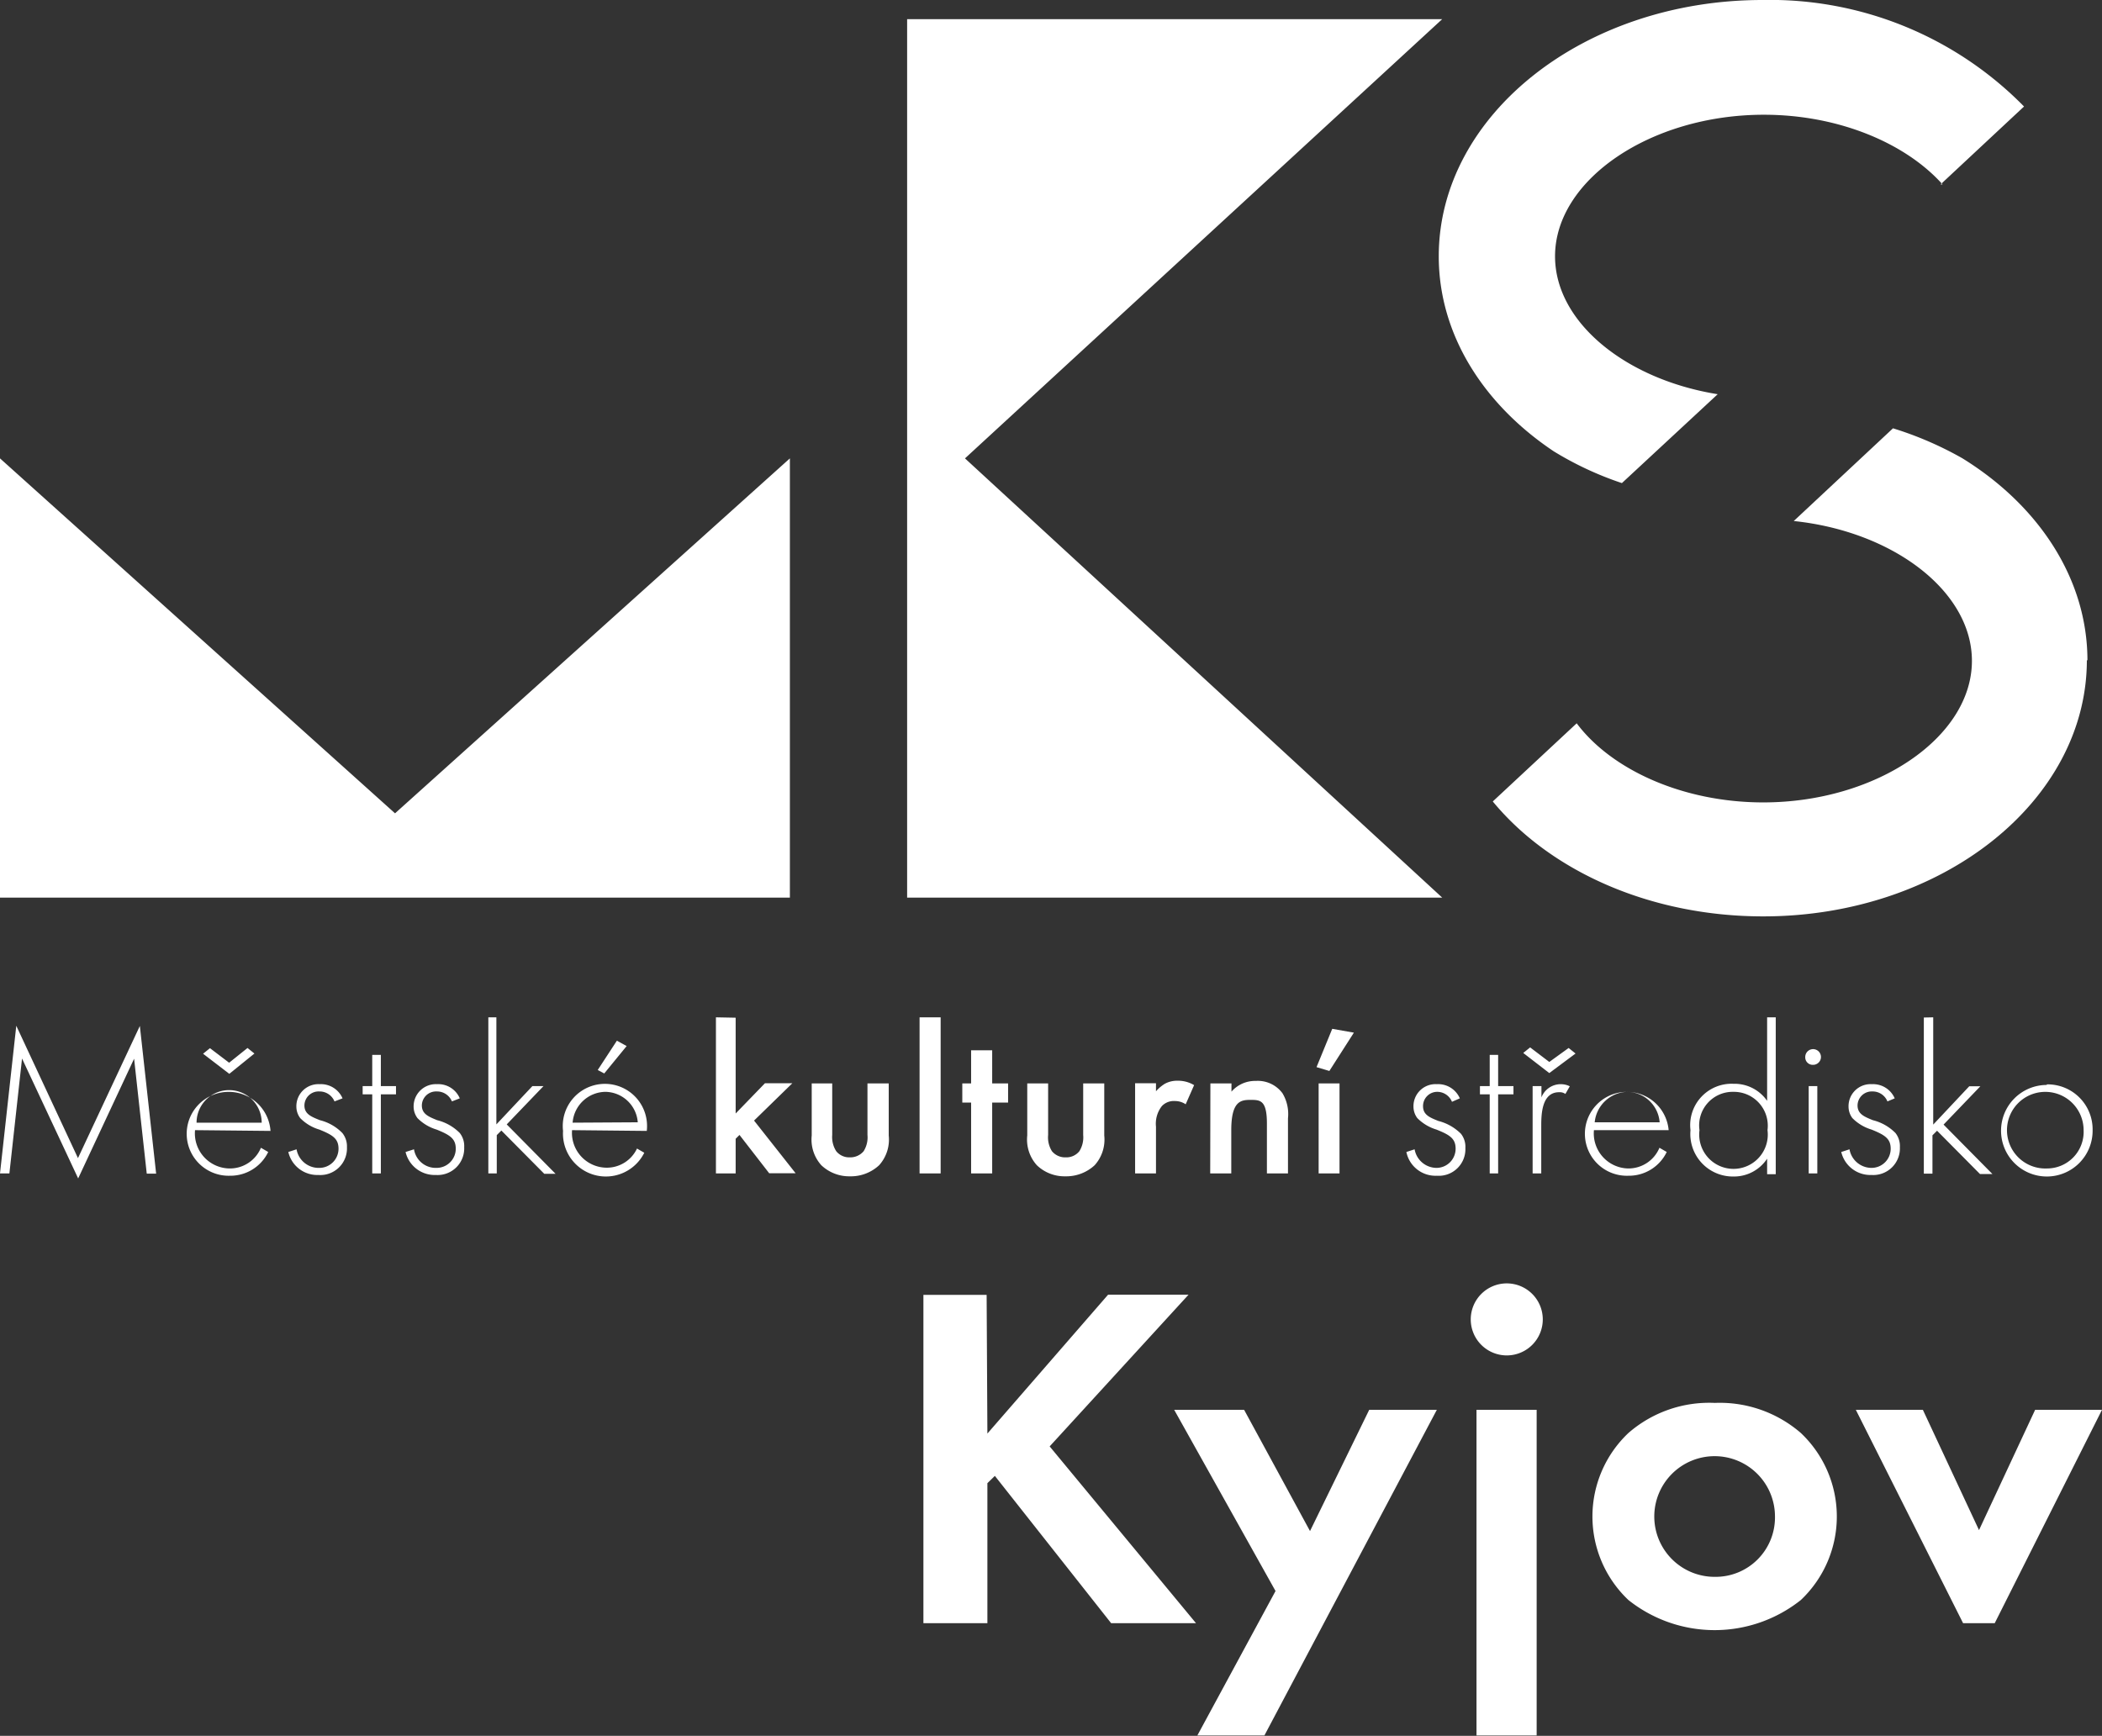
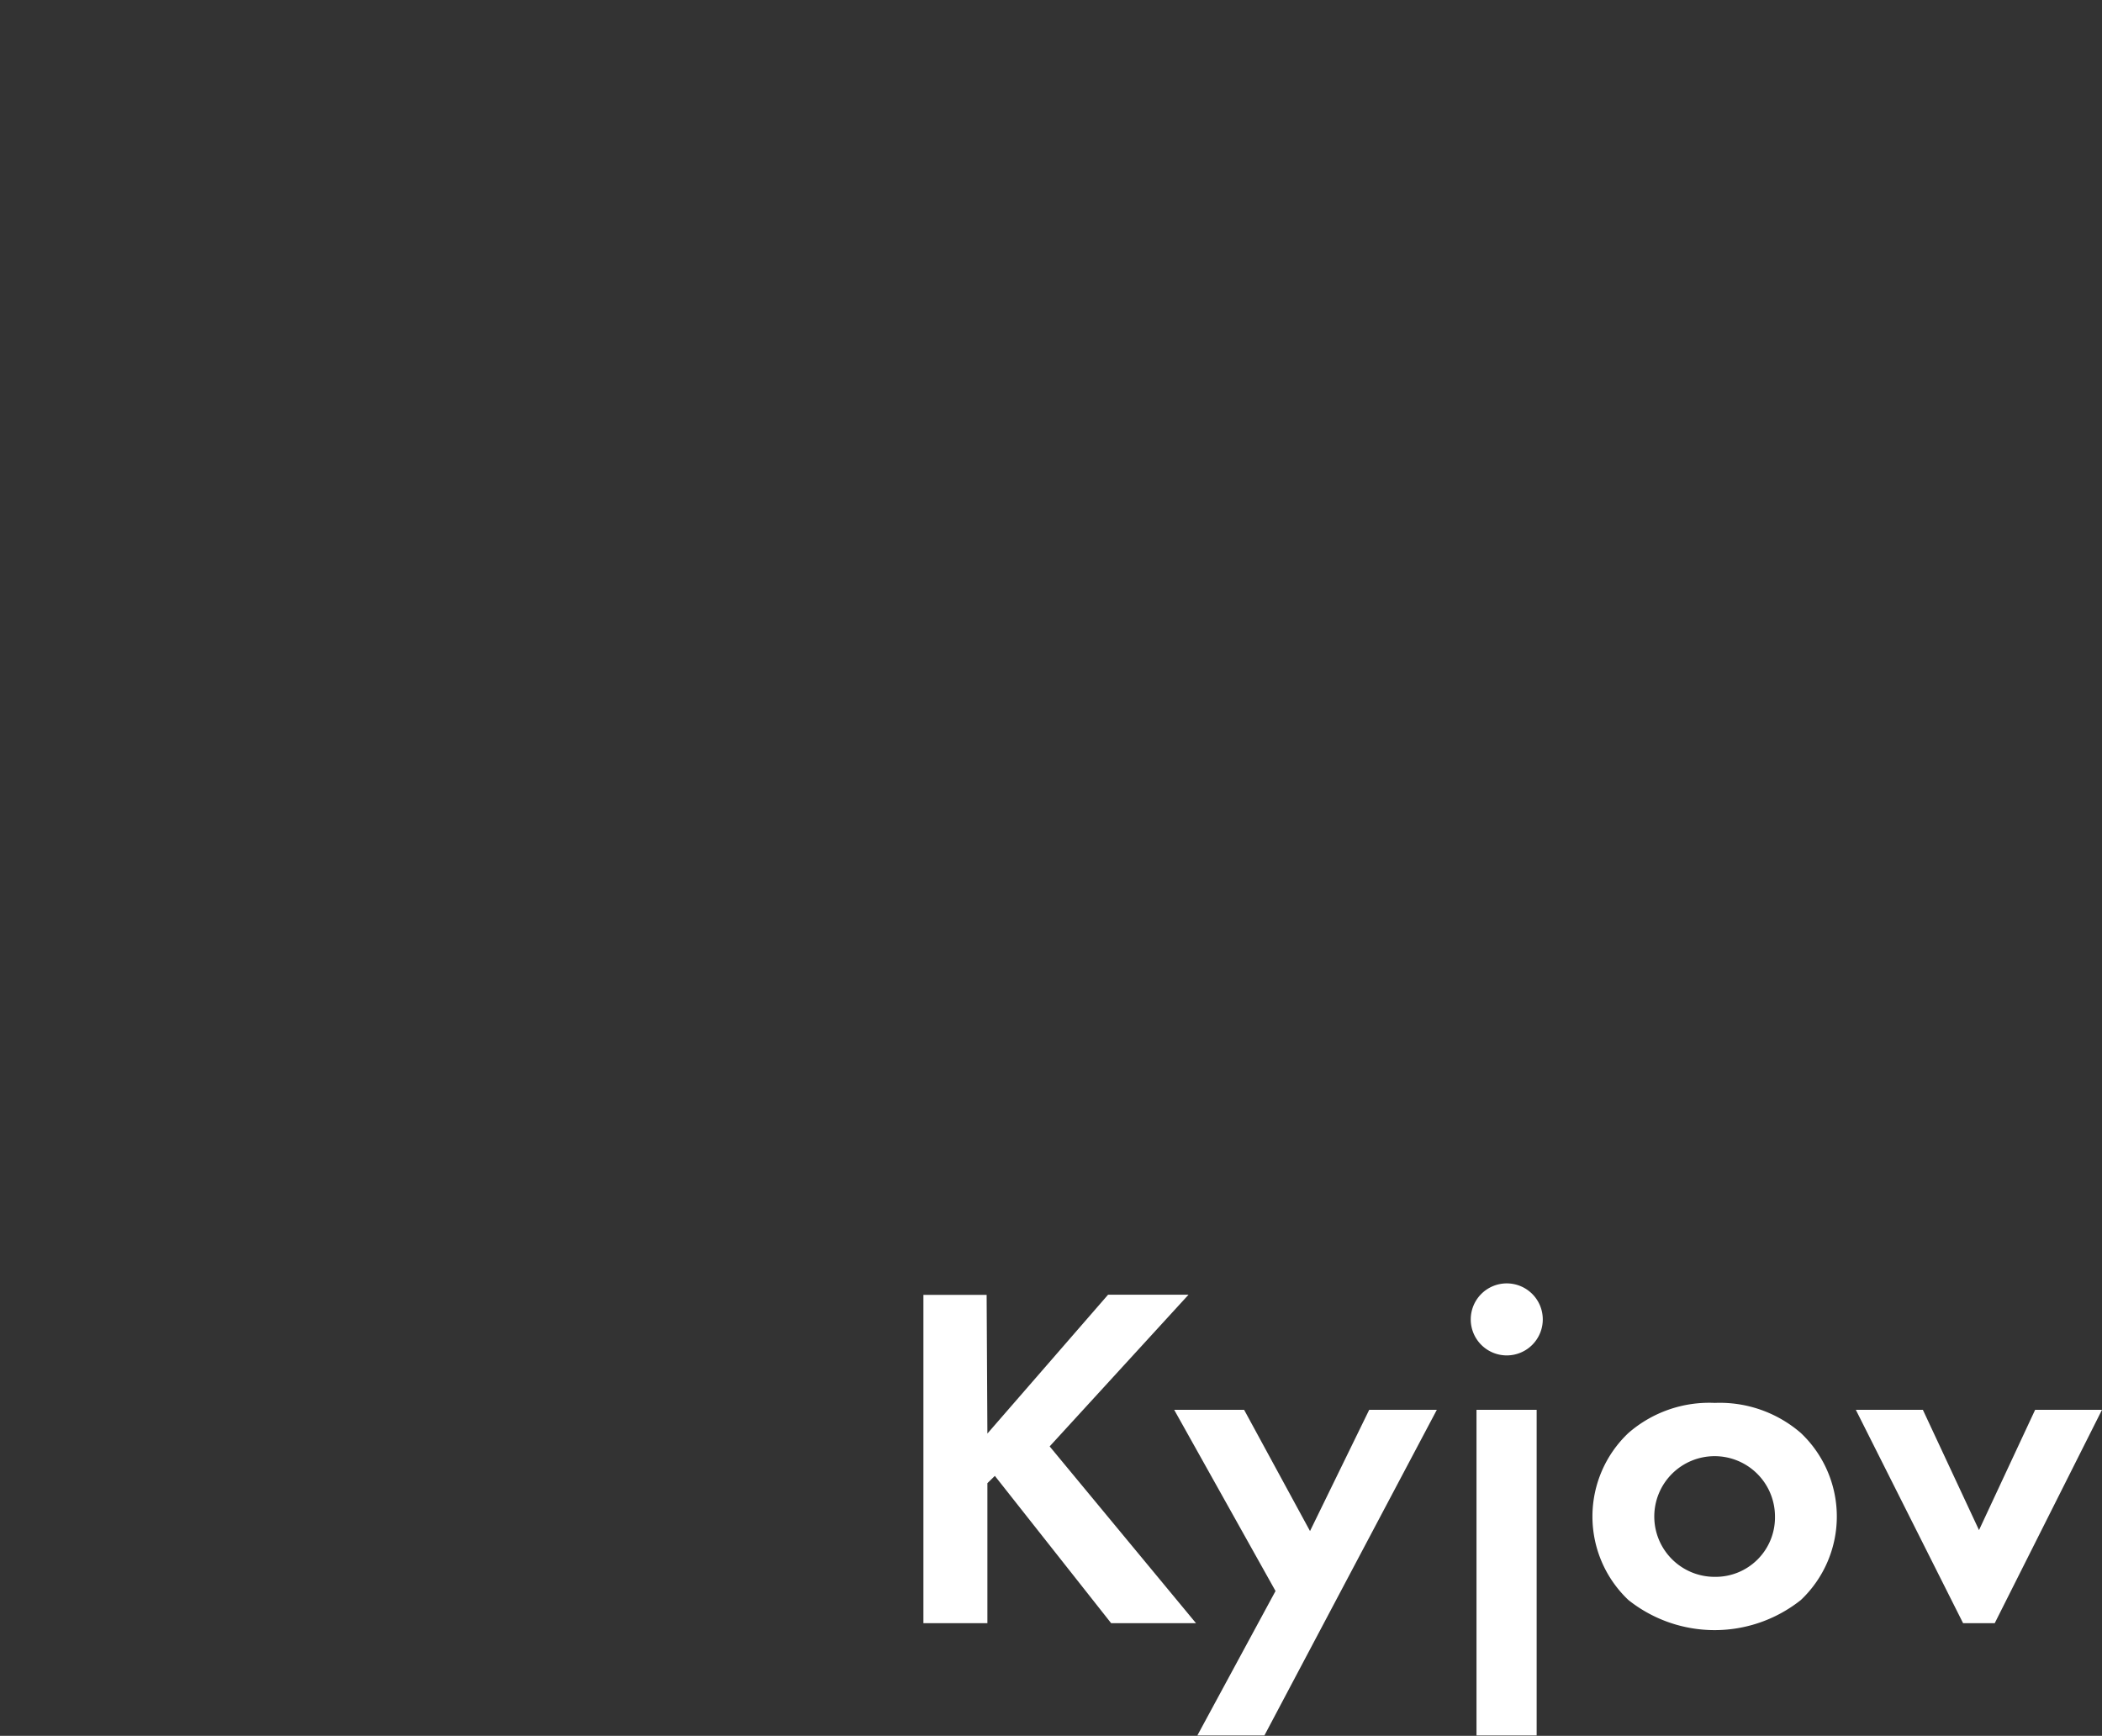
<svg xmlns="http://www.w3.org/2000/svg" width="109.72" height="90.62" viewBox="0 0 109.72 90.62">
  <rect x="0" y="0" width="109.72" height="90.62" fill="#333333" stroke="none" />
  <defs>
    <style>.cls-1{fill:#fff;}</style>
  </defs>
  <g id="Vrstva_2" data-name="Vrstva 2">
    <g id="Vrstva_1-2" data-name="Vrstva 1">
-       <path class="cls-1" d="M0,46.86H41.23V23.93L20.62,42.46,0,23.93ZM50.37,23.93,75.28,1H47.35V46.86H75.28Zm50.92-14.3,4.36-4.07A18.57,18.57,0,0,0,92,0c-9.32,0-16.9,6-16.9,13.38,0,4.07,2.32,7.72,6,10.18a17.2,17.2,0,0,0,3.56,1.66l5-4.64c-4.79-.77-8.49-3.75-8.49-7.2,0-4,5-7.39,10.9-7.39,3.9,0,7.4,1.48,9.33,3.64m7.56,24.85c0-4.28-2.56-8.1-6.52-10.55l0,0a18.12,18.12,0,0,0-3.63-1.57l-5.18,4.84c5.18.54,9.3,3.66,9.3,7.3,0,4-5,7.39-10.89,7.39-4.2,0-7.93-1.71-9.74-4.13l-4.38,4.08c3,3.64,8.22,6,14.12,6,9.31,0,16.89-6,16.89-13.38" />
      <path class="cls-1" d="M96.87,73.6l5.6,11.14h1.65l5.6-11.14h-3.49l-2.93,6.28-2.93-6.28Zm-7.35,8.72a3.15,3.15,0,1,1,3.13-3.14,3.1,3.1,0,0,1-3.13,3.14m0-9.08A6.42,6.42,0,0,0,85,74.81a6,6,0,0,0,0,8.72,7.23,7.23,0,0,0,9,0,6,6,0,0,0,0-8.72,6.46,6.46,0,0,0-4.5-1.57M76.77,68.9A1.88,1.88,0,1,0,78.64,67a1.88,1.88,0,0,0-1.87,1.88m.3,21.72h3.14v-17H77.07Zm-14.57,0H66l9-17H71.47l-3.09,6.33L64.94,73.6H61.29l5.29,9.46Zm-11-23H48.2V84.74h3.34V77.43l.39-.38L58,84.74h4.43l-7.64-9.23,7.25-7.92H57.84l-6.3,7.25Z" />
-       <path class="cls-1" d="M106.84,61a2,2,0,1,1,1.92-2,1.91,1.91,0,0,1-1.92,2m0-4.36A2.39,2.39,0,1,0,109.23,59a2.35,2.35,0,0,0-2.39-2.39m-6.42-3.49v8.15h.45v-2l.24-.24,2.24,2.26H104l-2.55-2.58,1.92-2h-.58l-1.88,2V53.11ZM98.9,57.34a1.23,1.23,0,0,0-1.19-.74,1.15,1.15,0,0,0-1.22,1.17,1,1,0,0,0,.2.6,2.34,2.34,0,0,0,1,.6c.69.28,1,.47,1,1a1,1,0,0,1-1,1A1.17,1.17,0,0,1,96.54,60l-.43.14a1.56,1.56,0,0,0,1.58,1.2,1.39,1.39,0,0,0,1.48-1.45,1.1,1.1,0,0,0-.23-.74,2.51,2.51,0,0,0-1.18-.67c-.44-.18-.8-.32-.8-.77a.74.74,0,0,1,.77-.73.83.83,0,0,1,.79.52Zm-4.27-1.75a.41.41,0,1,0-.4-.41.39.39,0,0,0,.4.41m-.22,5.67h.45V56.7h-.45ZM90.48,57A1.77,1.77,0,0,1,92.26,59a1.79,1.79,0,1,1-3.55,0A1.75,1.75,0,0,1,90.48,57m1.76.47a2.07,2.07,0,0,0-1.76-.89A2.16,2.16,0,0,0,88.24,59a2.22,2.22,0,0,0,2.24,2.42,2.07,2.07,0,0,0,1.76-.93v.81h.45V53.11h-.45Zm-9,1.12A1.76,1.76,0,0,1,84.94,57a1.72,1.72,0,0,1,1.69,1.59ZM87.1,59A2.19,2.19,0,1,0,85,61.38a2.19,2.19,0,0,0,2-1.24l-.38-.22A1.75,1.75,0,0,1,85,61,1.83,1.83,0,0,1,83.2,59Zm-6.23-3.56-1-.76-.36.29,1.36,1.05L82.24,55l-.36-.29ZM80,61.26h.45V58.81c0-.57,0-1.79.93-1.79a.51.51,0,0,1,.33.09l.23-.4a1.06,1.06,0,0,0-.48-.11,1.08,1.08,0,0,0-1,.69V56.7H80v4.56Zm-1-4.13V56.7h-.8V55.07h-.44V56.7h-.51v.43h.51v4.13h.44V57.13Zm-2.8.21A1.23,1.23,0,0,0,75,56.6a1.15,1.15,0,0,0-1.22,1.17,1,1,0,0,0,.2.6,2.36,2.36,0,0,0,1,.6c.7.28,1,.47,1,1a1,1,0,0,1-1,1A1.17,1.17,0,0,1,73.84,60l-.43.14A1.55,1.55,0,0,0,75,61.38a1.39,1.39,0,0,0,1.49-1.45,1.1,1.1,0,0,0-.23-.74,2.56,2.56,0,0,0-1.18-.67c-.45-.18-.8-.32-.8-.77A.74.74,0,0,1,75,57a.83.83,0,0,1,.79.52Zm-6.66-3.63-.82,2,.67.2,1.28-2Zm-.71,7.55h1.09v-4.7H68.83Zm-5.66,0h1.1V59c0-1.52.5-1.58,1-1.58s.86,0,.86,1.23v2.61h1.1V58.38a2.1,2.1,0,0,0-.29-1.31,1.6,1.6,0,0,0-1.39-.64,1.63,1.63,0,0,0-1.27.56v-.43h-1.1Zm-3.92,0h1.09V58.82a1.49,1.49,0,0,1,.31-1.08.86.86,0,0,1,.68-.26,1,1,0,0,1,.56.17l.44-1a1.62,1.62,0,0,0-.86-.23,1.33,1.33,0,0,0-.67.16,2.07,2.07,0,0,0-.46.39v-.42H59.25v4.7Zm-5.63-4.7v2.72a2,2,0,0,0,.5,1.55,2.08,2.08,0,0,0,1.49.58,2.18,2.18,0,0,0,1.53-.58,2,2,0,0,0,.5-1.55V56.56h-1.1v2.69a1.36,1.36,0,0,1-.2.85.87.87,0,0,1-.71.32.89.89,0,0,1-.72-.32,1.36,1.36,0,0,1-.2-.85V56.56Zm-1,1v-1h-.83V54.83h-1.1v1.73h-.46v1h.46v3.7h1.1v-3.7ZM48,61.26h1.1V53.11H48Zm-5.63-4.7v2.72a2,2,0,0,0,.5,1.55,2.11,2.11,0,0,0,1.49.58,2.16,2.16,0,0,0,1.53-.58,2,2,0,0,0,.5-1.55V56.56H45.28v2.69a1.36,1.36,0,0,1-.2.85.91.91,0,0,1-.72.32.87.87,0,0,1-.71-.32,1.37,1.37,0,0,1-.21-.85V56.56Zm-5-3.45v8.15H38.4V59.45l.2-.2,1.55,2h1.38l-2.17-2.75,2-1.95H39.93L38.4,58.13v-5ZM32.2,54.33l-1,1.53.34.18,1.17-1.43Zm-2.31,4.28A1.74,1.74,0,0,1,31.6,57a1.72,1.72,0,0,1,1.69,1.59Zm3.87.43a2.2,2.2,0,1,0-4.37,0,2.24,2.24,0,0,0,4.24,1.14l-.38-.22a1.74,1.74,0,0,1-1.58,1A1.82,1.82,0,0,1,29.86,59Zm-8.27-5.93v8.15h.44v-2l.24-.24,2.24,2.26H29l-2.55-2.58,1.92-2h-.58l-1.88,2V53.11ZM24,57.34a1.22,1.22,0,0,0-1.19-.74,1.16,1.16,0,0,0-1.22,1.17,1,1,0,0,0,.2.6,2.34,2.34,0,0,0,1,.6c.69.28,1,.47,1,1a1,1,0,0,1-1,1A1.15,1.15,0,0,1,21.61,60l-.44.14a1.56,1.56,0,0,0,1.58,1.2,1.39,1.39,0,0,0,1.48-1.45,1.1,1.1,0,0,0-.23-.74,2.51,2.51,0,0,0-1.18-.67c-.44-.18-.8-.32-.8-.77a.74.74,0,0,1,.77-.73.84.84,0,0,1,.8.52Zm-3.33-.21V56.7h-.79V55.07h-.45V56.7h-.5v.43h.5v4.13h.45V57.13Zm-2.79.21a1.23,1.23,0,0,0-1.2-.74,1.15,1.15,0,0,0-1.21,1.17,1,1,0,0,0,.2.6,2.3,2.3,0,0,0,1,.6c.69.28,1,.47,1,1a1,1,0,0,1-1,1A1.17,1.17,0,0,1,15.48,60l-.43.14a1.55,1.55,0,0,0,1.57,1.2,1.39,1.39,0,0,0,1.49-1.45,1.11,1.11,0,0,0-.24-.74,2.47,2.47,0,0,0-1.17-.67c-.45-.18-.81-.32-.81-.77a.74.74,0,0,1,.78-.73.84.84,0,0,1,.79.52Zm-5.92-1.86-1-.76-.36.29,1.37,1.05L13.28,55l-.36-.29Zm-1.7,3.13a1.7,1.7,0,0,1,3.4,0Zm3.86.43A2.19,2.19,0,1,0,12,61.38a2.19,2.19,0,0,0,2-1.24l-.38-.22A1.75,1.75,0,0,1,12,61,1.83,1.83,0,0,1,10.18,59ZM.49,61.26l.66-6,2.93,6.26S7,55.27,7,55.27l.66,6h.49l-.85-7.71-3.23,6.9L.85,53.55,0,61.26Z" />
    </g>
  </g>
</svg>